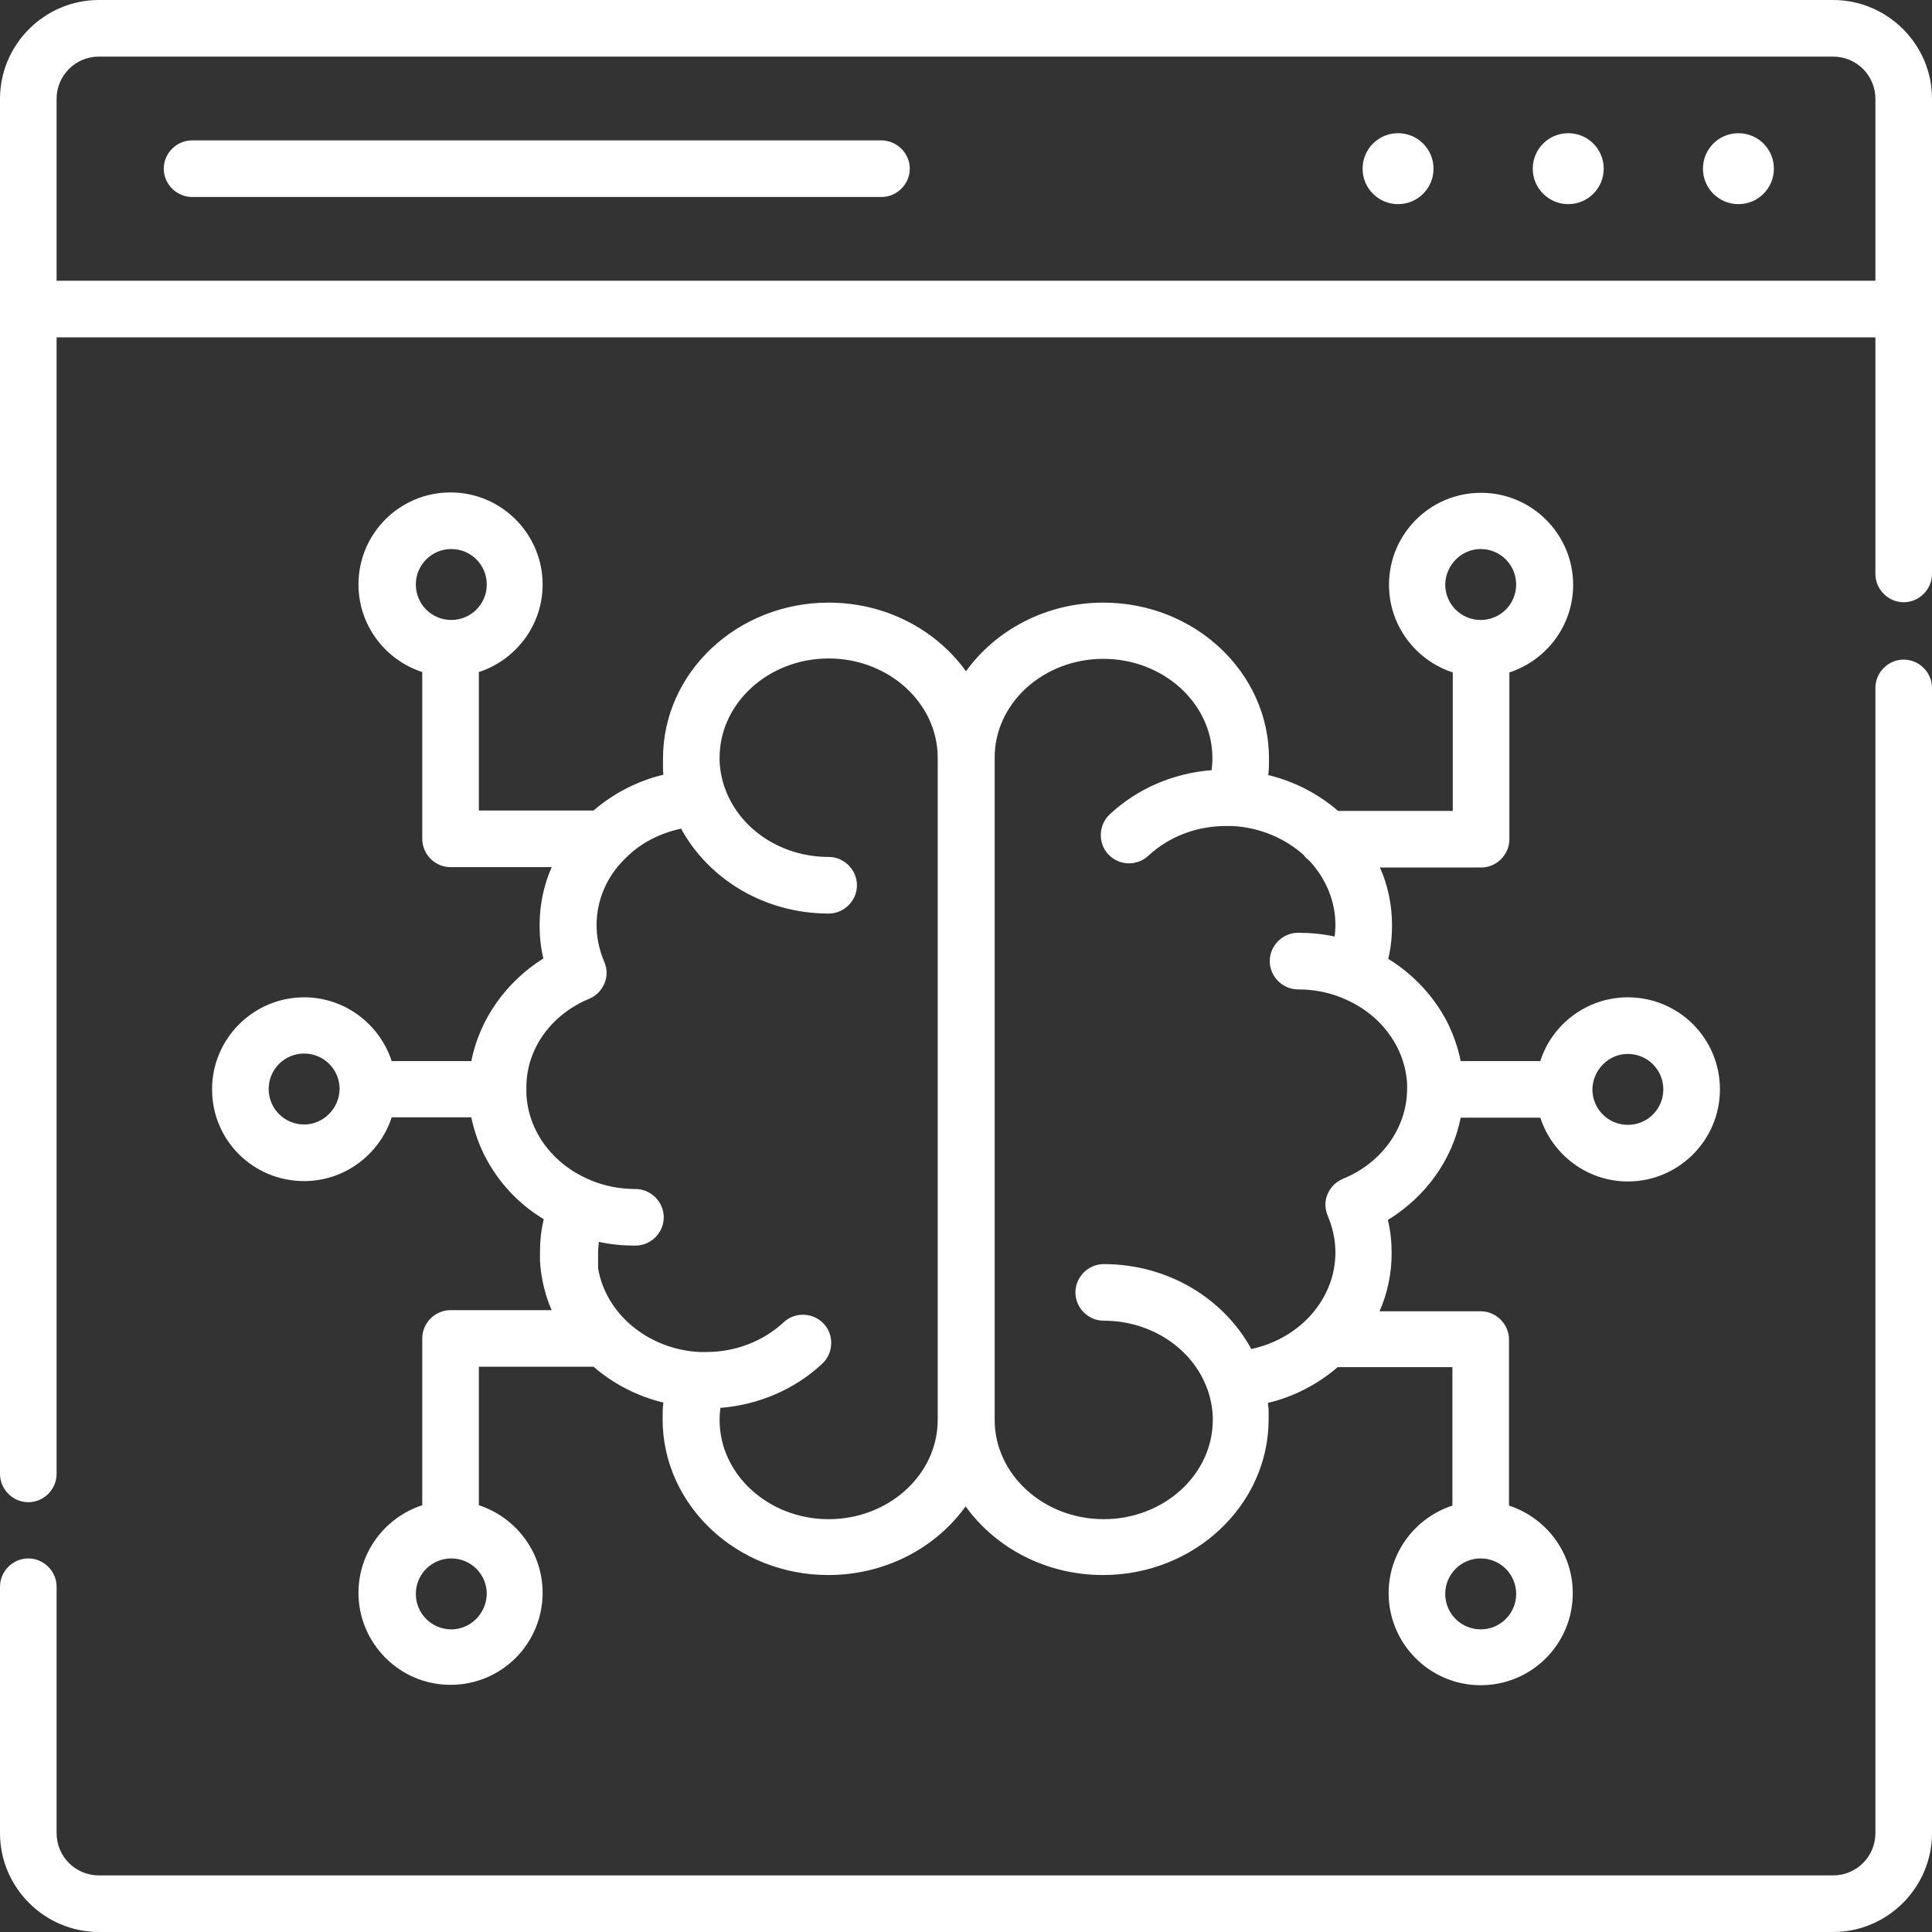
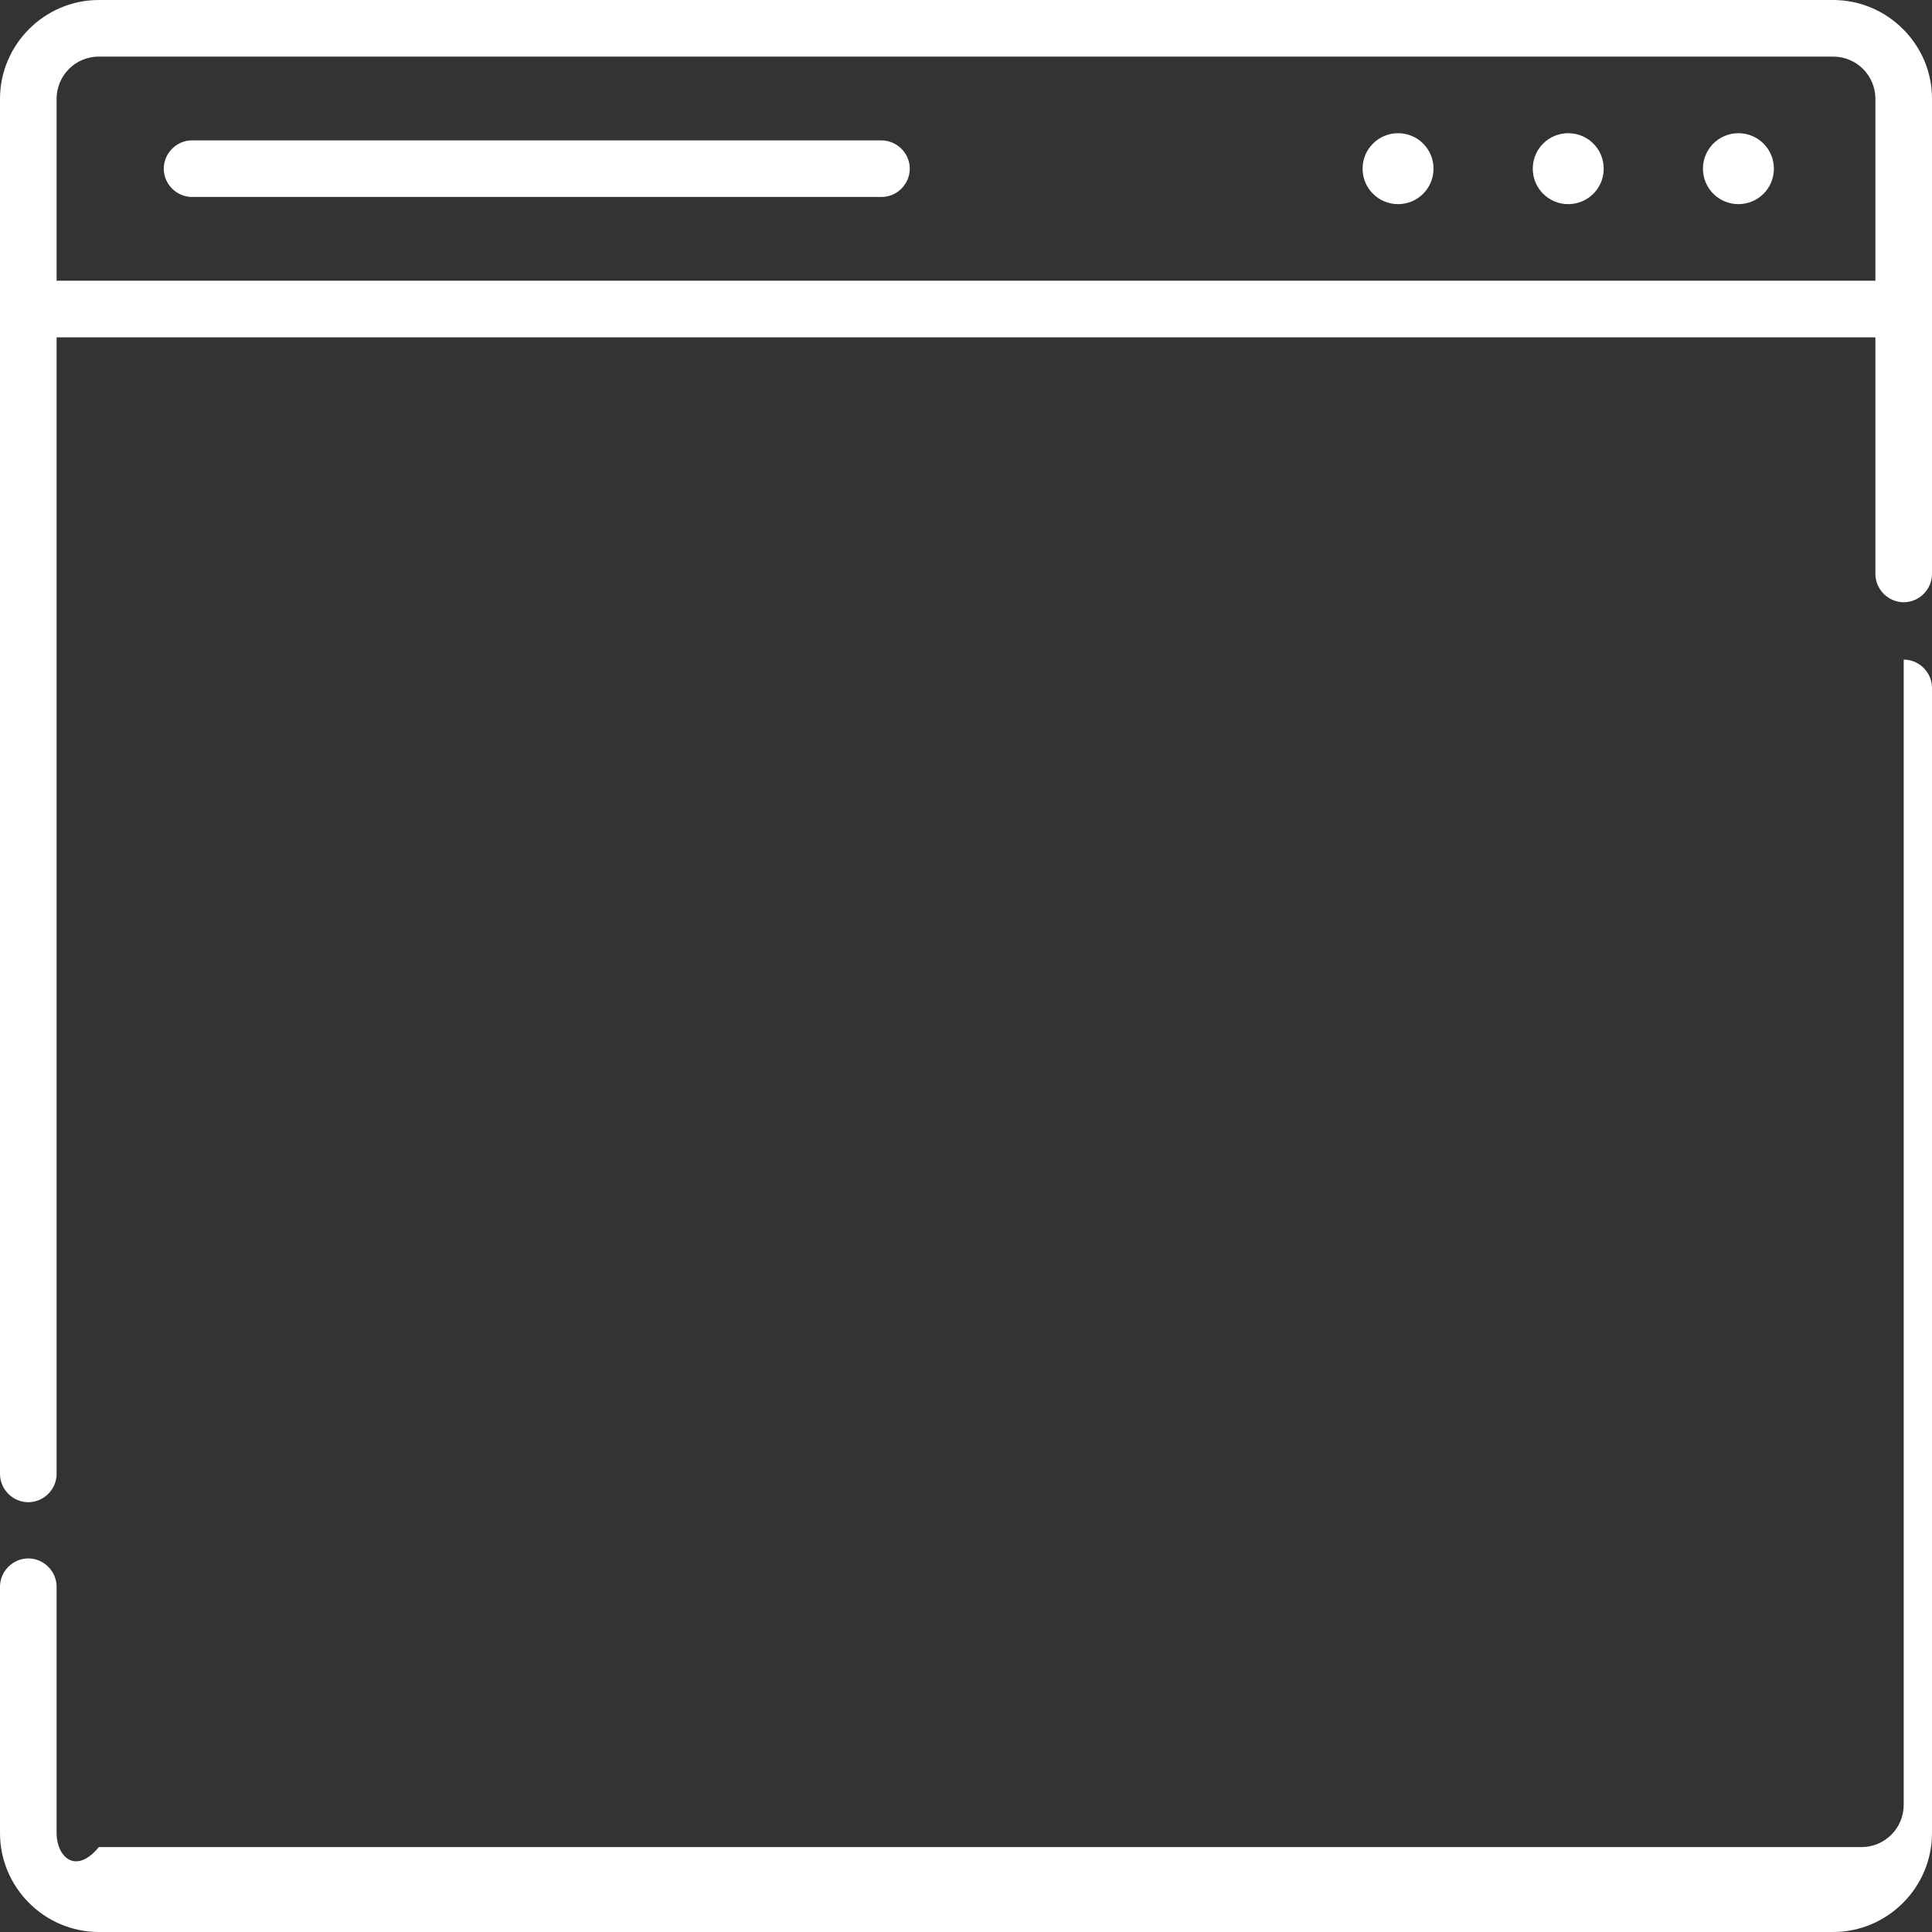
<svg xmlns="http://www.w3.org/2000/svg" version="1.1" id="Layer_1" x="0px" y="0px" viewBox="0 0 512 512" style="enable-background:new 0 0 512 512;" xml:space="preserve">
  <rect x="0" y="0" width="512" height="512" fill="#333333" stroke="none" />
  <style type="text/css">
	.st0{fill:#FFFFFF;}
</style>
  <path class="st0" d="M379.9,44.7c0,5.2-4.2,9.4-9.4,9.4s-9.4-4.2-9.4-9.4s4.2-9.4,9.4-9.4S379.9,39.5,379.9,44.7z" />
  <path class="st0" d="M425,44.7c0,5.2-4.2,9.4-9.4,9.4s-9.4-4.2-9.4-9.4s4.2-9.4,9.4-9.4S425,39.5,425,44.7z" />
  <path class="st0" d="M470.1,44.7c0,5.2-4.2,9.4-9.4,9.4s-9.4-4.2-9.4-9.4s4.2-9.4,9.4-9.4S470.1,39.5,470.1,44.7z" />
  <path class="st0" d="M233.5,37.2H50.9c-4.1,0-7.5,3.4-7.5,7.5s3.4,7.5,7.5,7.5h182.7c4.1,0,7.5-3.4,7.5-7.5S237.7,37.2,233.5,37.2z" />
-   <path class="st0" d="M504.5,174.8c-4.1,0-7.5,3.4-7.5,7.5v303.5c0,6.2-5,11.2-11.2,11.2H26.2C20,497,15,492,15,485.8v-65.3  c0-4.1-3.4-7.5-7.5-7.5S0,416.4,0,420.5v65.3C0,500.2,11.8,512,26.2,512h459.6c14.4,0,26.2-11.8,26.2-26.2V182.3  C512,178.2,508.6,174.8,504.5,174.8z" />
+   <path class="st0" d="M504.5,174.8v303.5c0,6.2-5,11.2-11.2,11.2H26.2C20,497,15,492,15,485.8v-65.3  c0-4.1-3.4-7.5-7.5-7.5S0,416.4,0,420.5v65.3C0,500.2,11.8,512,26.2,512h459.6c14.4,0,26.2-11.8,26.2-26.2V182.3  C512,178.2,508.6,174.8,504.5,174.8z" />
  <path class="st0" d="M485.8,0H26.2C11.8,0,0,11.8,0,26.2v364.4c0,4.1,3.4,7.5,7.5,7.5s7.5-3.4,7.5-7.5V89.4h482v62.7  c0,4.1,3.4,7.5,7.5,7.5s7.5-3.4,7.5-7.5v-126C512,11.8,500.2,0,485.8,0z M15,74.4V26.2C15,20,20,15,26.2,15h459.6  c6.2,0,11.2,5,11.2,11.2v48.2H15z" />
-   <path class="st0" d="M124.9,281.2h-21.1c-3.2-9.8-12.4-16.9-23.2-16.9c-13.4,0-24.4,10.9-24.4,24.4S67.1,313,80.6,313  c10.8,0,20-7.1,23.2-16.9h21.1c0.7,3.4,1.8,6.6,3.3,9.7c0,0,0,0,0,0c0,0.1,0.1,0.2,0.1,0.2l0.2,0.4c0,0,0,0,0,0  c3.5,6.8,8.8,12.6,15.6,16.7c-0.7,2.9-1,5.8-1,8.8c0,0.2,0,0.3,0,0.5v0.1c0,0.1,0,0.2,0,0.4c0,0.1,0,0.1,0,0.2c0,0.1,0,0.2,0,0.3  c0,0,0,0.1,0,0.1c0,0.1,0,0.3,0,0.4c0,0,0,0.1,0,0.1c0,0.5,0.1,1,0.1,1.5c0,0,0,0,0,0c0.4,4.1,1.4,8.1,3,11.7h-26.8  c-4.1,0-7.5,3.4-7.5,7.5v44.2c-9.8,3.2-16.9,12.4-16.9,23.2c0,13.4,10.9,24.4,24.4,24.4s24.4-10.9,24.4-24.4  c0-10.8-7.1-20-16.9-23.2v-36.7h30.4c5.2,4.5,11.5,7.8,18.5,9.5c-0.2,1.5-0.2,2.9-0.2,4.4c0,22.8,19.7,41.3,43.9,41.3  c15.1,0,28.5-7.2,36.4-18.2c7.9,11,21.3,18.2,36.4,18.2c24.2,0,43.9-18.5,43.9-41.3c0-0.2,0-0.4,0-0.5c0,0,0-0.1,0-0.1  c0-0.1,0-0.3,0-0.4c0,0,0-0.1,0-0.1c0-0.1,0-0.3,0-0.4c0,0,0-0.1,0-0.1c0-0.2,0-0.3,0-0.5c0,0,0,0,0,0c0-0.7-0.1-1.4-0.2-2.2  c7-1.7,13.3-5,18.5-9.5h30.4v36.7c-9.8,3.2-16.9,12.4-16.9,23.2c0,13.4,10.9,24.4,24.4,24.4s24.4-10.9,24.4-24.4  c0-10.8-7.1-20-16.9-23.2V355c0-4.1-3.4-7.5-7.5-7.5h-26.8c2.1-4.8,3.2-10,3.2-15.4c0-3-0.3-5.9-1-8.8c10.1-6.2,17.1-16,19.3-27.1  h21.1c3.2,9.8,12.4,16.9,23.2,16.9c13.4,0,24.4-10.9,24.4-24.4s-10.9-24.4-24.4-24.4c-10.8,0-20.1,7.1-23.2,16.9h-21.1  c-0.7-3.5-1.9-6.9-3.4-10c-0.1-0.1-0.1-0.2-0.2-0.3c0,0,0-0.1,0-0.1c-3.5-6.7-8.8-12.5-15.6-16.7c0.7-2.9,1-5.8,1-8.8  c0-5.5-1.1-10.7-3.2-15.4h26.8c4.1,0,7.5-3.4,7.5-7.5v-44.2c9.8-3.2,16.9-12.4,16.9-23.2c0-13.4-10.9-24.4-24.4-24.4  s-24.4,10.9-24.4,24.4c0,10.8,7.1,20,16.9,23.2v36.7h-30.4c-5.2-4.5-11.5-7.8-18.5-9.5c0.2-1.5,0.2-2.9,0.2-4.4  c0-22.8-19.7-41.3-43.9-41.3c-15.1,0-28.5,7.2-36.4,18.2c-7.9-11-21.3-18.2-36.4-18.2c-24.2,0-43.9,18.5-43.9,41.3  c0,0.2,0,0.4,0,0.5v0.1c0,0.1,0,0.3,0,0.4c0,0,0,0.1,0,0.1c0,0.1,0,0.3,0,0.4c0,0,0,0.1,0,0.1c0,0.2,0,0.3,0,0.5v0.1  c0,0.2,0,0.3,0,0.5c0,0,0,0,0,0c0,0.6,0.1,1.1,0.1,1.6c-7,1.7-13.3,5-18.5,9.5h-30.4v-36.7c9.8-3.2,16.9-12.4,16.9-23.2  c0-13.4-10.9-24.4-24.4-24.4s-24.4,10.9-24.4,24.4c0,10.8,7.1,20,16.9,23.2v44.2c0,4.1,3.4,7.5,7.5,7.5h26.8  c-2.1,4.8-3.2,10-3.2,15.4c0,3,0.3,5.9,1,8.8C134.1,260.2,127.1,270.1,124.9,281.2z M119.6,431.8c-5.2,0-9.4-4.2-9.4-9.4  c0-5.2,4.2-9.4,9.4-9.4c5.2,0,9.4,4.2,9.4,9.4C128.9,427.6,124.7,431.8,119.6,431.8z M392.4,431.8c-5.2,0-9.4-4.2-9.4-9.4  c0-5.2,4.2-9.4,9.4-9.4c5.2,0,9.4,4.2,9.4,9.4C401.8,427.6,397.6,431.8,392.4,431.8z M392.4,145.5c5.2,0,9.4,4.2,9.4,9.4  c0,5.2-4.2,9.4-9.4,9.4c-5.2,0-9.4-4.2-9.4-9.4C383.1,149.7,387.3,145.5,392.4,145.5z M119.6,145.5c5.2,0,9.4,4.2,9.4,9.4  c0,5.2-4.2,9.4-9.4,9.4c-5.2,0-9.4-4.2-9.4-9.4C110.2,149.7,114.4,145.5,119.6,145.5z M80.6,298c-5.2,0-9.4-4.2-9.4-9.4  c0-5.2,4.2-9.4,9.4-9.4c5.2,0,9.4,4.2,9.4,9.4C89.9,293.8,85.7,298,80.6,298z M431.4,279.3c5.2,0,9.4,4.2,9.4,9.4  c0,5.2-4.2,9.4-9.4,9.4c-5.2,0-9.4-4.2-9.4-9.4C422.1,283.5,426.3,279.3,431.4,279.3z M292.4,174.6c15.9,0,28.9,11.8,28.9,26.3  c0,1.1-0.1,2.2-0.2,3.2c-10.2,0.8-19.7,4.9-27,11.7c-3,2.8-3.2,7.6-0.4,10.6c1.5,1.6,3.5,2.4,5.5,2.4c1.8,0,3.7-0.7,5.1-2  c5.5-5.1,12.8-7.9,20.6-7.9c0.5,0,1,0,1.5,0c0.1,0,0.1,0,0.2,0c7.4,0.4,14,3.3,18.9,7.7c0.4,0.6,1,1.1,1.6,1.6  c4.2,4.6,6.8,10.5,6.8,16.9c0,1.1-0.1,2.1-0.2,3.1c-3.1-0.7-6.4-1-9.7-1c-4.1,0-7.5,3.4-7.5,7.5c0,4.1,3.4,7.5,7.5,7.5  c4.2,0,8.2,0.8,11.8,2.3c0.1,0,0.1,0.1,0.2,0.1c9.9,4.1,16.4,12.9,16.9,22.7c0,0.1,0,0.2,0,0.4c0,0,0,0.1,0,0.1s0,0.1,0,0.1  c0,0.1,0,0.1,0,0.2v0.1c0,0.1,0,0.2,0,0.3c0,10.3-6.7,19.7-17,23.9c-1.9,0.8-3.3,2.2-4.1,4.1c-0.8,1.9-0.7,3.9,0.1,5.8  c1.3,3.1,2,6.3,2,9.6c0,12.4-9.5,22.9-22.3,25.6c-7.3-13.4-22.1-22.5-39.1-22.5c-4.1,0-7.5,3.4-7.5,7.5c0,4.1,3.4,7.5,7.5,7.5  c12.7,0,23.6,7.5,27.4,18c0,0.1,0,0.1,0.1,0.2c0.8,2.3,1.3,4.8,1.4,7.2c0,0.1,0,0.1,0,0.2c0,0,0,0.1,0,0.1c0,0.1,0,0.1,0,0.2v0.1  c0,0.1,0,0.2,0,0.3c0,14.5-13,26.3-28.9,26.3s-28.9-11.8-28.9-26.3V200.9C263.5,186.4,276.5,174.6,292.4,174.6z M156.1,264.7  c1.9-0.8,3.3-2.2,4.1-4.1c0.8-1.9,0.7-3.9-0.1-5.8c-1.3-3.1-2-6.3-2-9.6c0-6.7,2.7-12.8,7.3-17.4c0.2-0.2,0.3-0.3,0.5-0.5  c3.8-3.8,8.9-6.5,14.6-7.7c7.3,13.4,22.1,22.5,39.1,22.5c4.1,0,7.5-3.4,7.5-7.5c0-4.1-3.4-7.5-7.5-7.5c-12.7,0-23.6-7.5-27.4-18  c0-0.1,0-0.1-0.1-0.2c-0.8-2.3-1.3-4.8-1.4-7.2c0-0.1,0-0.1,0-0.2c0,0,0-0.1,0-0.1c0-0.1,0-0.1,0-0.2c0,0,0-0.1,0-0.1  c0-0.1,0-0.2,0-0.3c0-14.5,13-26.3,28.9-26.3s28.9,11.8,28.9,26.3v175.5c0,14.5-13,26.3-28.9,26.3s-28.9-11.8-28.9-26.3  c0-1.1,0.1-2.2,0.2-3.2c10.2-0.8,19.7-4.9,27-11.7c3-2.8,3.2-7.6,0.4-10.6s-7.6-3.2-10.6-0.4c-5.5,5.1-12.8,7.9-20.6,7.9  c-0.5,0-1,0-1.5,0c-0.1,0-0.1,0-0.2,0c-1.4-0.1-2.8-0.2-4.2-0.5c-11.7-2.2-20.9-10.9-22.7-21.7c0,0,0,0,0,0c0-0.1,0-0.2,0-0.3  c0,0,0,0,0-0.1c0-0.1,0-0.2,0-0.3c0,0,0,0,0-0.1c0-0.1,0-0.2,0-0.3c0,0,0-0.1,0-0.1c0-0.1,0-0.2,0-0.2c0,0,0-0.1,0-0.1  c0-0.1,0-0.2,0-0.2c0,0,0-0.1,0-0.1c0-0.1,0-0.1,0-0.2c0,0,0-0.1,0-0.1c0-0.1,0-0.1,0-0.2c0,0,0-0.1,0-0.1c0-0.1,0-0.1,0-0.2  c0,0,0-0.1,0-0.1c0-0.1,0-0.1,0-0.2c0,0,0-0.1,0-0.1c0-0.1,0-0.1,0-0.2c0,0,0-0.1,0-0.1c0-0.1,0-0.2,0-0.2c0,0,0-0.1,0-0.1  c0-0.1,0-0.2,0-0.3c0-1.1,0.1-2.1,0.2-3.1c3.1,0.7,6.4,1,9.7,1c4.1,0,7.5-3.4,7.5-7.5c0-4.1-3.4-7.5-7.5-7.5  c-4.2,0-8.2-0.8-11.8-2.3c-0.1,0-0.1-0.1-0.2-0.1c-9.9-4.1-16.4-12.9-16.9-22.7c0-0.1,0-0.2,0-0.4c0,0,0-0.1,0-0.1c0,0,0-0.1,0-0.1  c0-0.1,0-0.1,0-0.2c0,0,0-0.1,0-0.1c0-0.1,0-0.2,0-0.3C139.2,278.4,145.8,269,156.1,264.7z" />
</svg>